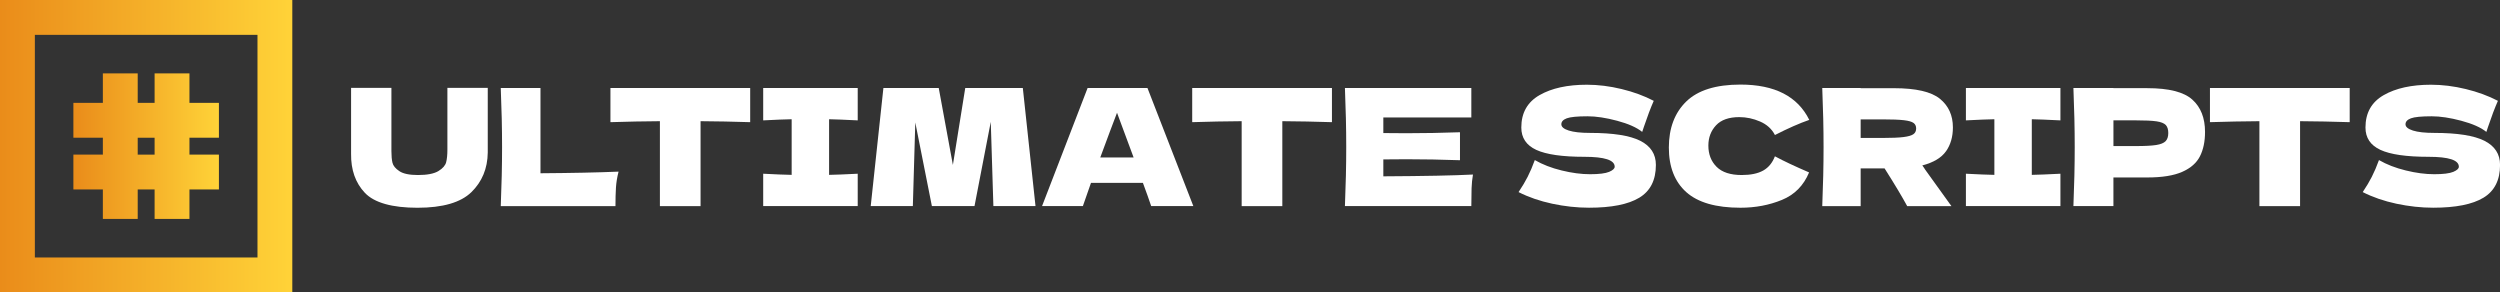
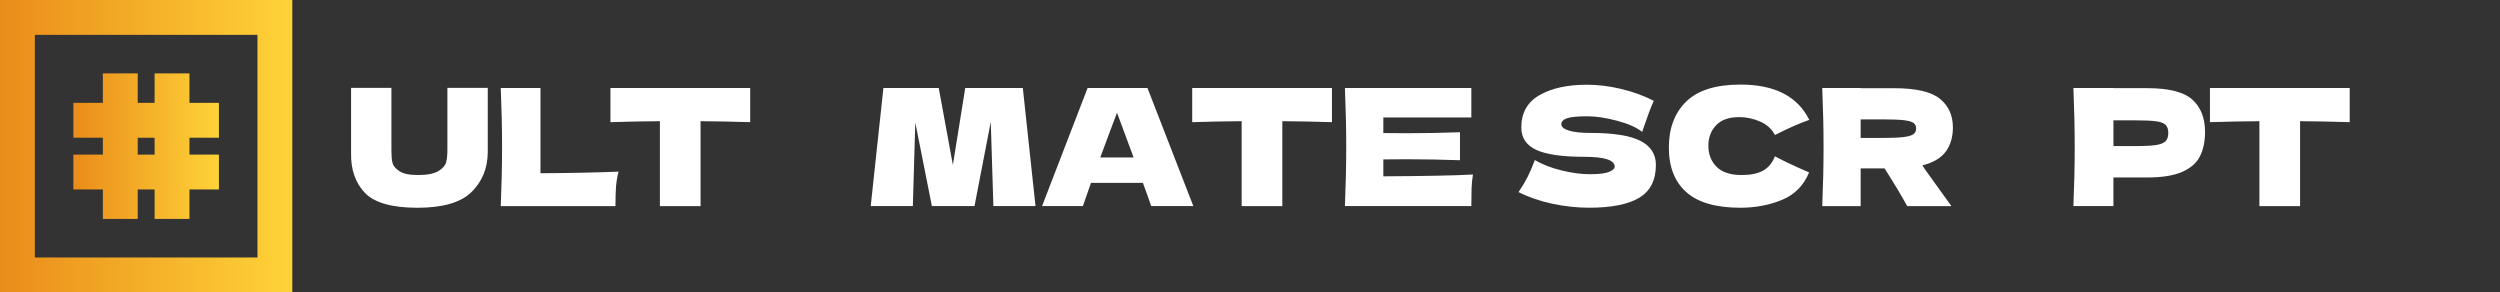
<svg xmlns="http://www.w3.org/2000/svg" xmlns:xlink="http://www.w3.org/1999/xlink" data-id="Layer_2" data-name="Layer 2" viewBox="0 0 920.44 107.63">
  <rect x="0" y="0" width="920.44" height="107.63" fill="#333333" stroke="none" />
  <defs>
    <style>
      .cls-1 {
        fill: url(#linear-gradient);
      }

      .cls-1, .cls-2, .cls-3 {
        stroke-width: 0px;
      }

      .cls-2 {
        fill: #fff;
      }

      .cls-3 {
        fill: url(#linear-gradient-2);
      }
    </style>
    <linearGradient id="linear-gradient" x1="0" y1="53.81" x2="107.62" y2="53.81" gradientUnits="userSpaceOnUse">
      <stop offset="0" stop-color="#ea8c1a" />
      <stop offset="1" stop-color="#ffd338" />
    </linearGradient>
    <linearGradient id="linear-gradient-2" x1="27.02" y1="53.81" x2="80.6" y2="53.81" xlink:href="#linear-gradient" />
  </defs>
  <g id="Branding">
    <g>
      <path class="cls-1" d="M0,0v107.63h107.62V0H0ZM94.8,94.8H12.83V12.83h81.97v81.97Z" />
      <path class="cls-3" d="M80.6,50.7v-12.83h-10.85v-10.85h-12.83v10.85h-6.22v-10.85h-12.83v10.85h-10.85v12.83h10.85v6.22h-10.85v12.83h10.85v10.85h12.83v-10.85h6.22v10.85h12.83v-10.85h10.85v-12.83h-10.85v-6.22h10.85ZM50.7,56.93v-6.22h6.22v6.22h-6.22Z" />
    </g>
    <g>
      <path class="cls-2" d="M164.73,32.34h14.85v23.84c-.08,5.87-2.09,10.72-6.02,14.56-3.93,3.83-10.55,5.75-19.86,5.75s-15.87-1.83-19.35-5.48c-3.47-3.65-5.17-8.46-5.09-14.41v-24.26h14.85v23.3c0,1.76.13,3.19.39,4.28.26,1.1,1.1,2.13,2.52,3.08,1.42.96,3.7,1.44,6.86,1.44,3.43,0,5.95-.49,7.55-1.47,1.6-.98,2.54-2.07,2.84-3.26.3-1.2.45-2.73.45-4.61v-22.76Z" />
      <path class="cls-2" d="M198.99,63.79c11.58-.08,21.16-.28,28.75-.6-.52,2.04-.84,3.99-.96,5.87-.12,1.88-.18,4.15-.18,6.83h-42.23c.32-7.75.48-14.99.48-21.74s-.16-14-.48-21.74h14.62v31.39Z" />
      <path class="cls-2" d="M276.2,44.98c-6.27-.2-12.36-.32-18.27-.36v31.27h-14.97v-31.27c-5.95.04-12.02.16-18.21.36v-12.58h51.45v12.58Z" />
-       <path class="cls-2" d="M315.79,44.32c-4.75-.24-8.27-.38-10.54-.42v20.48c2.32-.04,5.83-.18,10.54-.42v11.92h-34.8v-11.92c4.59.24,8.09.38,10.48.42v-20.48c-2.4.04-5.89.18-10.48.42v-11.92h34.8v11.92Z" />
      <path class="cls-2" d="M376.58,32.4l4.67,43.48h-15.51l-.96-31.03-5.99,31.03h-15.69l-6.11-30.79-.9,30.79h-15.51l4.67-43.48h20.37l5.21,28.33,4.55-28.33h21.2Z" />
      <path class="cls-2" d="M423.84,75.88c-.76-2.28-1.78-5.13-3.05-8.56h-19.11l-2.99,8.56h-15.03l16.77-43.48h22.04l16.89,43.48h-15.51ZM417.37,57.98c-1.52-4.19-3.08-8.39-4.67-12.58l-1.44-3.89c-1.4,3.63-3.45,9.12-6.17,16.47h12.28Z" />
      <path class="cls-2" d="M490.39,44.98c-6.27-.2-12.36-.32-18.27-.36v31.27h-14.97v-31.27c-5.95.04-12.02.16-18.21.36v-12.58h51.45v12.58Z" />
      <path class="cls-2" d="M509.31,64.92c15.17-.08,26.17-.3,33-.66-.28,1.64-.45,3.32-.51,5.06-.06,1.74-.09,3.92-.09,6.56h-46.54c.32-7.75.48-14.99.48-21.74s-.16-14-.48-21.74h46.54v10.84h-32.4v5.75c1.92.04,4.75.06,8.51.06,6.35,0,12.92-.12,19.71-.36v10.3c-6.79-.24-13.36-.36-19.71-.36-3.75,0-6.59.02-8.51.06v6.23Z" />
      <path class="cls-2" d="M562.47,65.04c.9-1.76,1.77-3.79,2.61-6.11,2.83,1.64,6.13,2.92,9.88,3.83,3.75.92,7.25,1.38,10.48,1.38s5.65-.29,7.01-.87c1.36-.58,2.04-1.21,2.04-1.89,0-2.44-3.71-3.65-11.14-3.65-8.15,0-14.06-.85-17.73-2.55-3.67-1.7-5.51-4.44-5.51-8.24,0-5.39,2.24-9.36,6.71-11.92,4.47-2.56,10.28-3.83,17.43-3.83,4.15,0,8.42.53,12.79,1.59,4.37,1.06,8.32,2.51,11.83,4.34-1.16,2.64-2.38,5.85-3.65,9.64-.24.8-.44,1.4-.6,1.8-2.04-1.64-5.11-3-9.22-4.1-4.11-1.1-7.75-1.65-10.9-1.65-3.79,0-6.35.25-7.67.75-1.32.5-1.98,1.23-1.98,2.19s.91,1.73,2.73,2.31c1.82.58,4.44.87,7.88.87,8.46,0,14.62.97,18.45,2.9,3.83,1.94,5.75,4.9,5.75,8.89,0,5.59-2.04,9.61-6.11,12.07-4.07,2.46-10.24,3.68-18.51,3.68-4.43,0-8.95-.49-13.54-1.47s-8.72-2.41-12.4-4.28c1.36-2.04,2.49-3.93,3.38-5.69Z" />
      <path class="cls-2" d="M620.84,70.73c-4.27-3.83-6.41-9.3-6.41-16.41s2.14-12.8,6.41-16.95c4.27-4.15,10.92-6.23,19.95-6.23,12.62,0,21.06,4.33,25.34,13-3.59,1.24-7.81,3.1-12.64,5.57-1.16-2.24-2.99-3.89-5.48-4.97-2.5-1.08-5.04-1.62-7.64-1.62-3.83,0-6.69,1.01-8.57,3.02-1.88,2.02-2.82,4.5-2.82,7.46,0,3.19,1.01,5.8,3.03,7.82,2.02,2.02,5.1,3.02,9.25,3.02,3.31,0,5.95-.55,7.91-1.65,1.96-1.1,3.39-2.85,4.31-5.24,3.27,1.76,7.47,3.73,12.58,5.93-2,4.83-5.33,8.21-10,10.12-4.67,1.92-9.76,2.88-15.27,2.88-9.02,0-15.67-1.92-19.95-5.75Z" />
      <path class="cls-2" d="M716.46,55.7c-1.7,2.4-4.6,4.13-8.71,5.21.48.64.82,1.14,1.02,1.5l9.7,13.48h-16.29c-1.76-3.27-4.53-7.91-8.33-13.9h-8.8v13.9h-14.14c.32-7.75.48-14.99.48-21.74s-.16-14-.48-21.74h14.14v.06h12.28c8.07,0,13.7,1.3,16.89,3.89,3.19,2.6,4.79,6.11,4.79,10.54,0,3.47-.85,6.41-2.54,8.8ZM685.05,43.96v6.83h8.09c3.39,0,5.96-.11,7.7-.33,1.74-.22,2.94-.57,3.62-1.05s1.02-1.18,1.02-2.1-.32-1.56-.96-2.04c-.64-.48-1.84-.82-3.59-1.02-1.76-.2-4.35-.3-7.79-.3h-8.09Z" />
-       <path class="cls-2" d="M758.6,44.32c-4.75-.24-8.27-.38-10.54-.42v20.48c2.32-.04,5.83-.18,10.54-.42v11.92h-34.8v-11.92c4.59.24,8.09.38,10.48.42v-20.48c-2.4.04-5.89.18-10.48.42v-11.92h34.8v11.92Z" />
      <path class="cls-2" d="M790.58,32.46c7.95,0,13.48,1.41,16.59,4.22,3.12,2.81,4.67,6.78,4.67,11.89,0,3.51-.62,6.5-1.86,8.95-1.24,2.46-3.41,4.37-6.53,5.75-3.12,1.38-7.41,2.07-12.88,2.07h-12.46v10.54h-14.73c.32-7.75.48-14.99.48-21.74s-.16-14-.48-21.74h14.73v.06h12.46ZM786.39,53.78c3.31,0,5.8-.13,7.46-.39,1.66-.26,2.81-.73,3.47-1.41.66-.68.99-1.68.99-3s-.31-2.31-.93-2.96-1.76-1.11-3.41-1.35-4.18-.36-7.58-.36h-8.27v9.46h8.27Z" />
      <path class="cls-2" d="M865.1,44.98c-6.27-.2-12.36-.32-18.27-.36v31.27h-14.97v-31.27c-5.95.04-12.02.16-18.21.36v-12.58h51.45v12.58Z" />
-       <path class="cls-2" d="M873.27,65.04c.9-1.76,1.77-3.79,2.61-6.11,2.83,1.64,6.13,2.92,9.88,3.83,3.75.92,7.25,1.38,10.48,1.38s5.65-.29,7.01-.87c1.36-.58,2.04-1.21,2.04-1.89,0-2.44-3.71-3.65-11.14-3.65-8.15,0-14.06-.85-17.73-2.55-3.67-1.7-5.51-4.44-5.51-8.24,0-5.39,2.24-9.36,6.71-11.92,4.47-2.56,10.28-3.83,17.43-3.83,4.15,0,8.42.53,12.79,1.59,4.37,1.06,8.32,2.51,11.83,4.34-1.16,2.64-2.38,5.85-3.65,9.64-.24.8-.44,1.4-.6,1.8-2.04-1.64-5.11-3-9.22-4.1-4.11-1.1-7.75-1.65-10.9-1.65-3.79,0-6.35.25-7.67.75-1.32.5-1.98,1.23-1.98,2.19s.91,1.73,2.73,2.31c1.82.58,4.44.87,7.88.87,8.46,0,14.62.97,18.45,2.9,3.83,1.94,5.75,4.9,5.75,8.89,0,5.59-2.04,9.61-6.11,12.07-4.07,2.46-10.24,3.68-18.51,3.68-4.43,0-8.95-.49-13.54-1.47s-8.72-2.41-12.4-4.28c1.36-2.04,2.49-3.93,3.38-5.69Z" />
    </g>
  </g>
</svg>